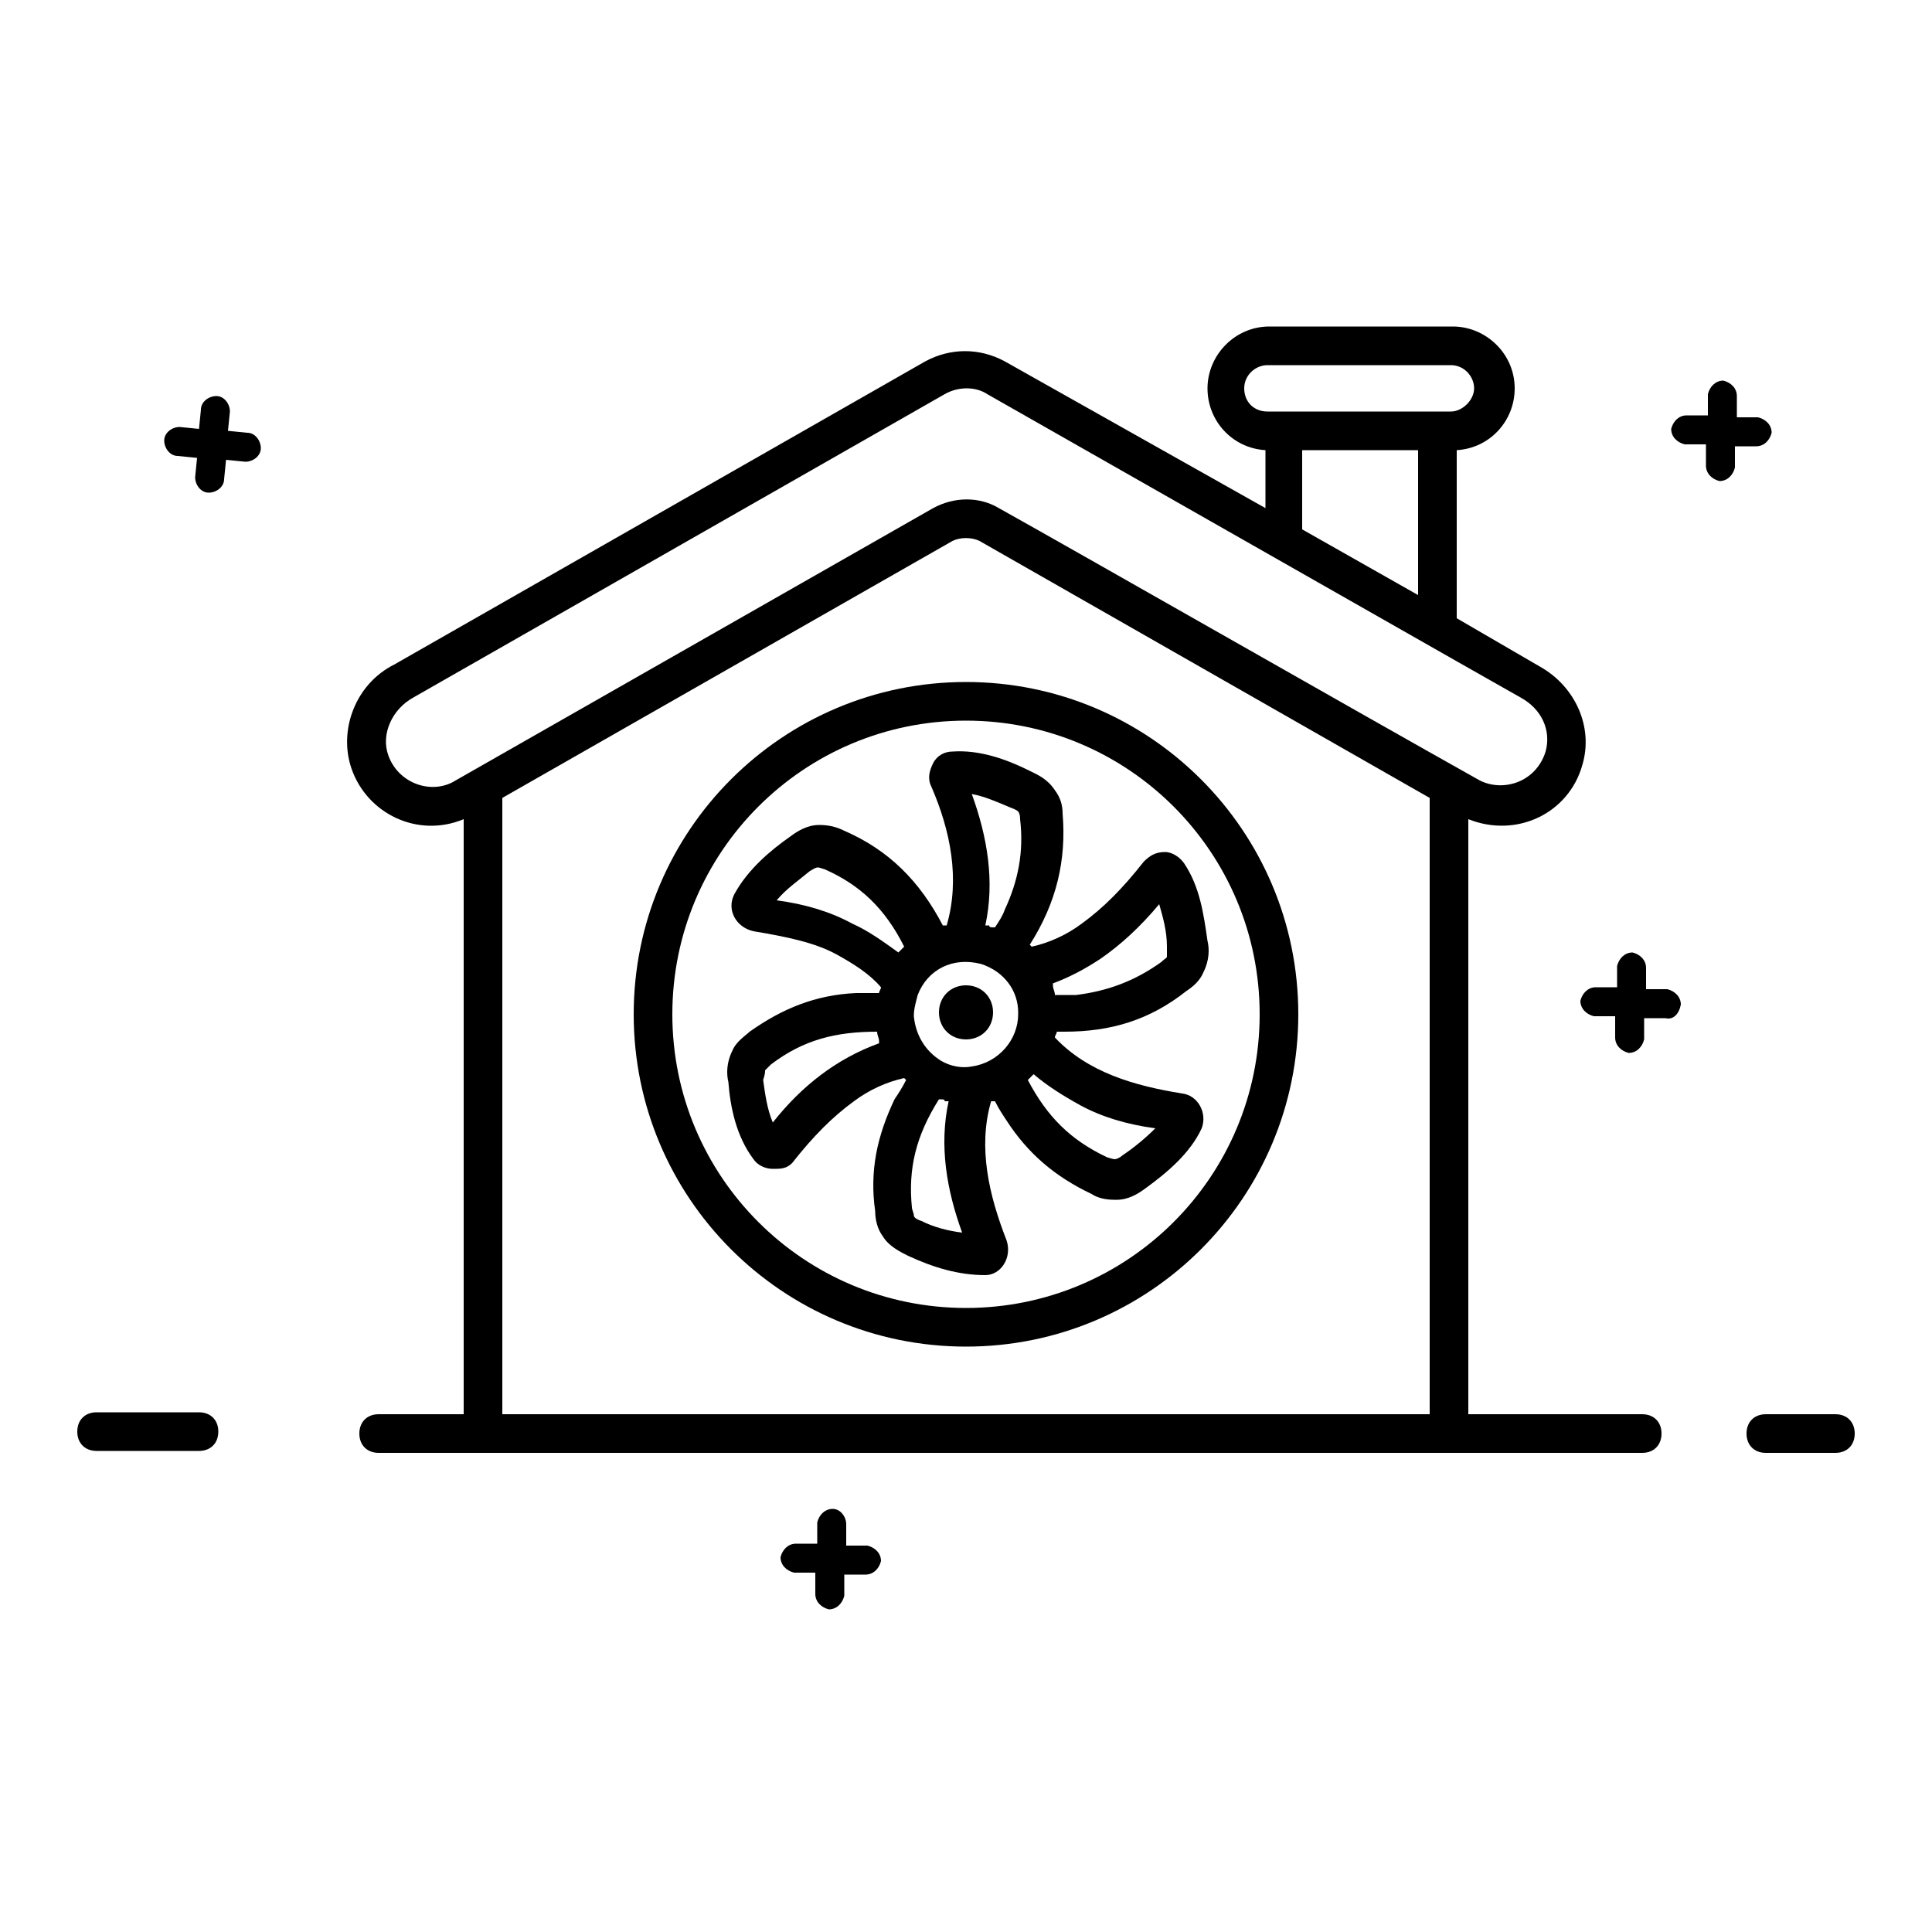
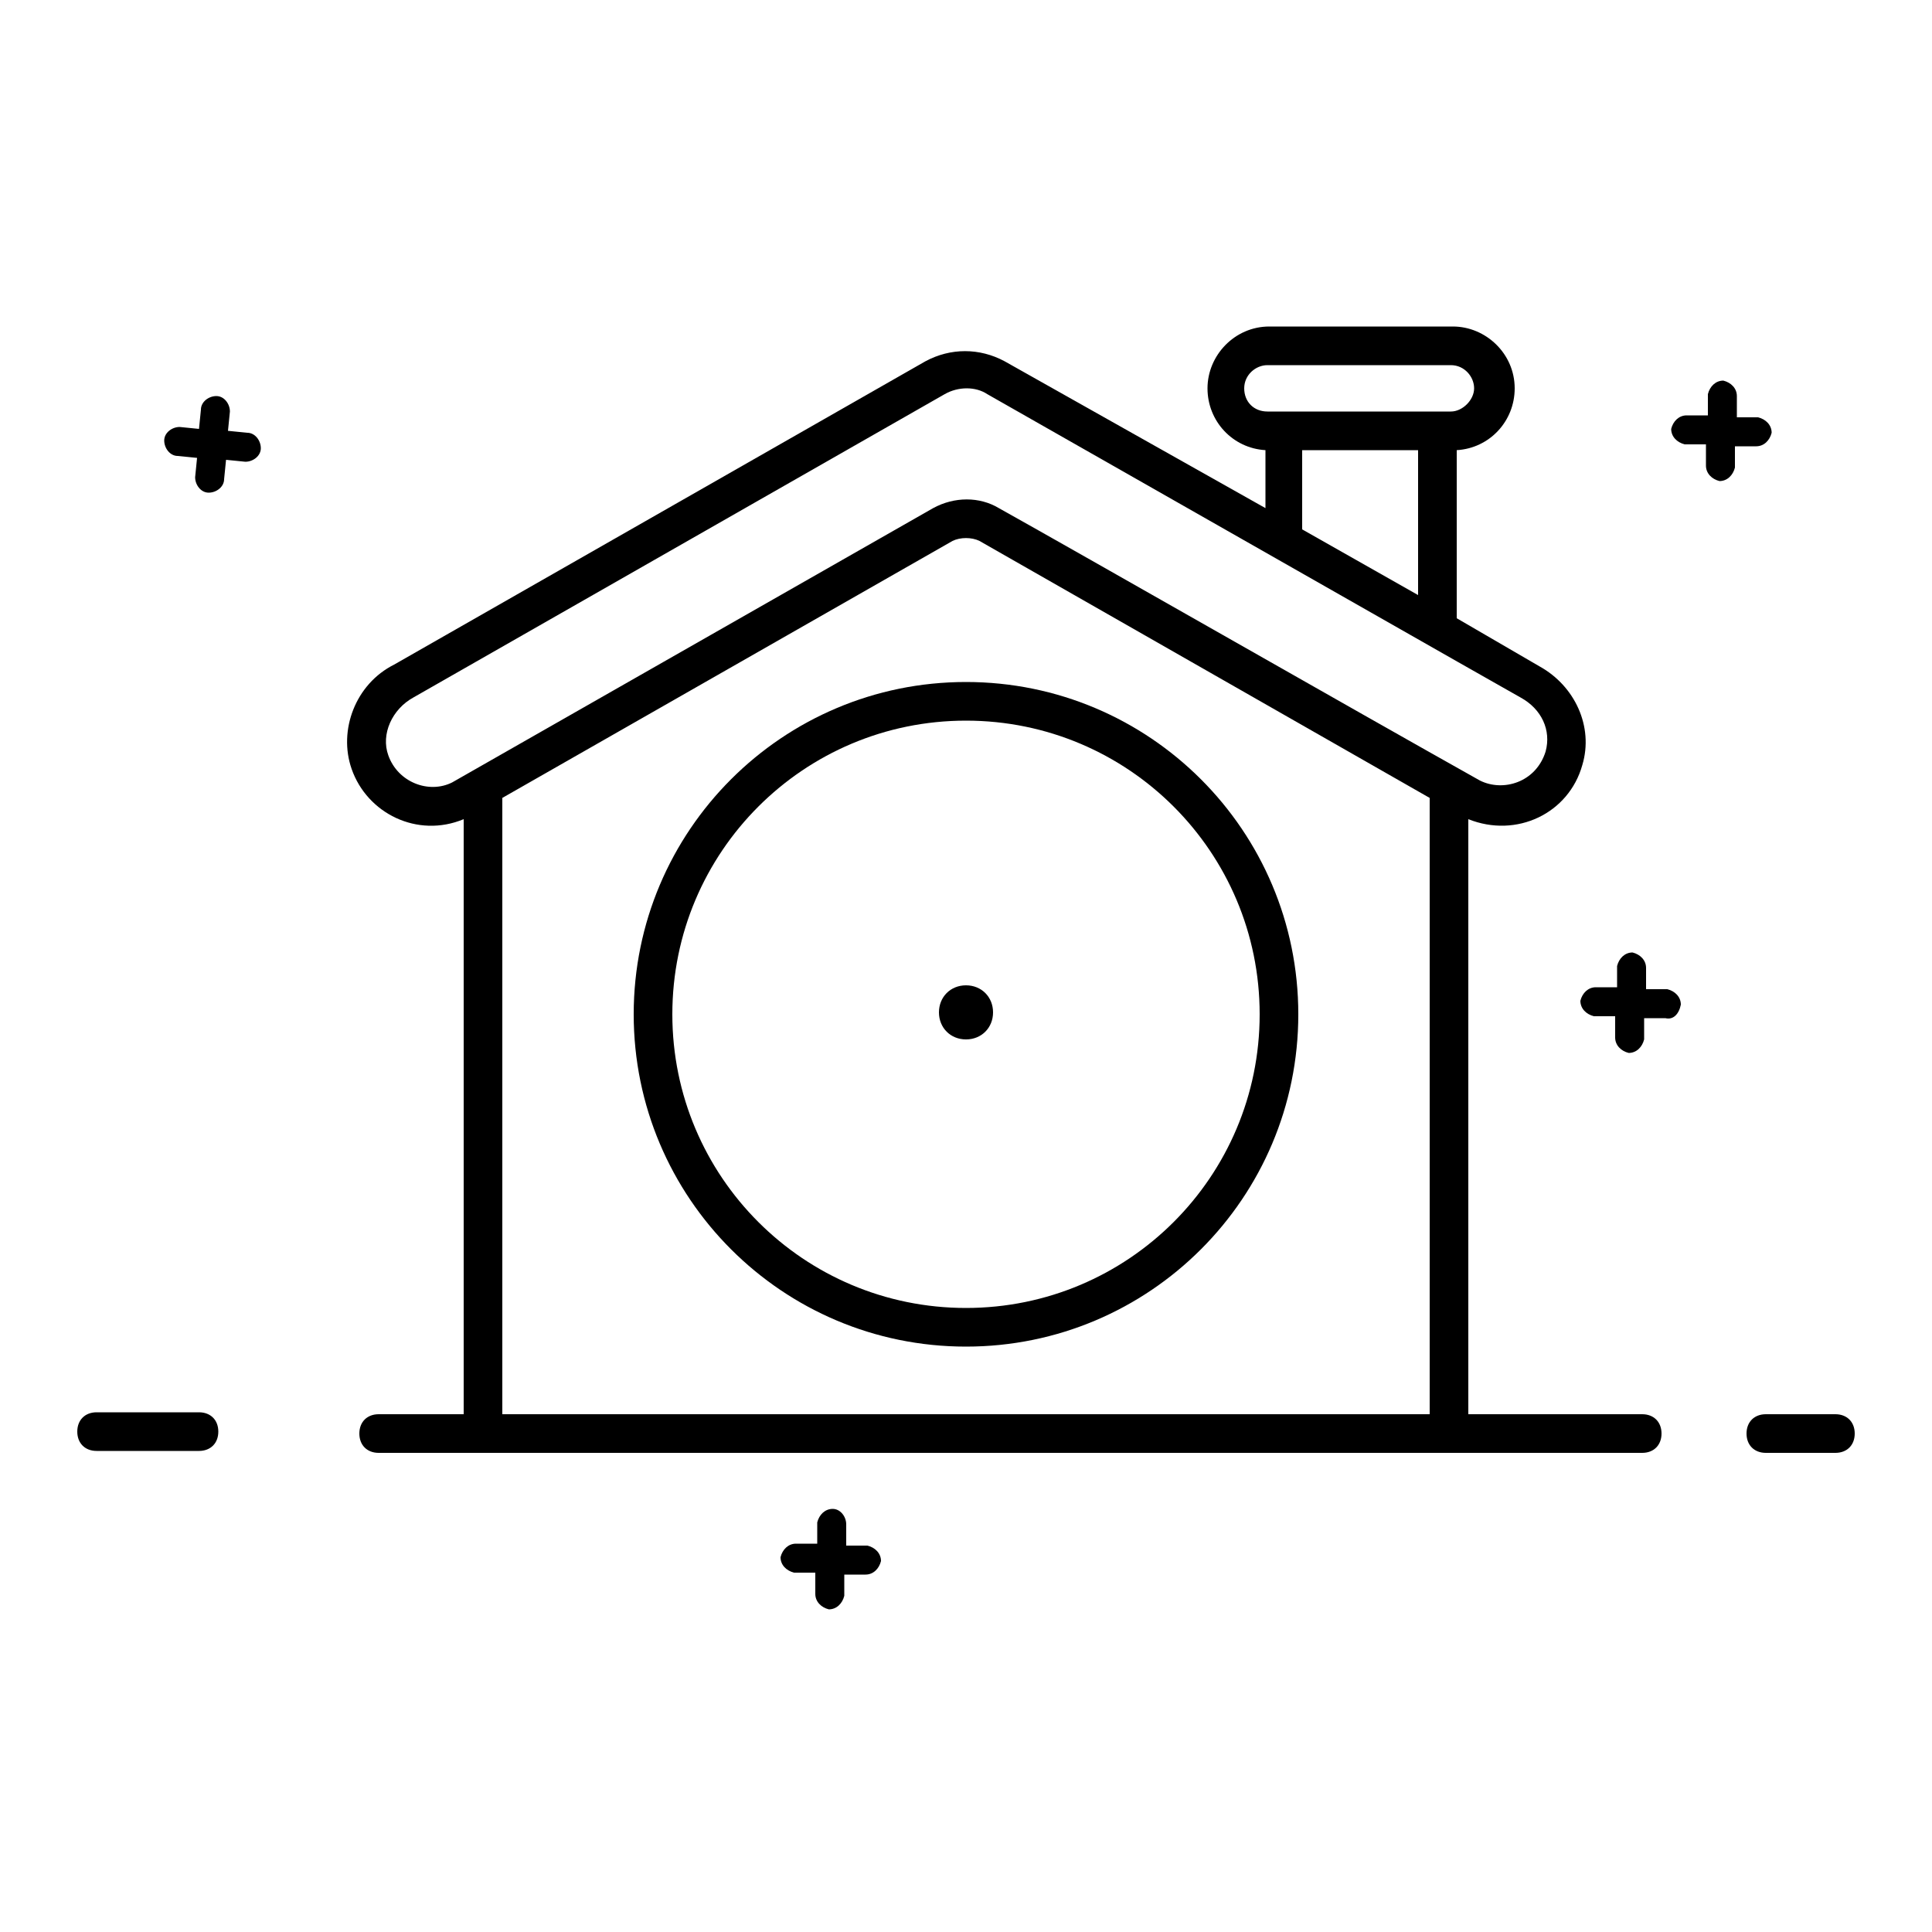
<svg xmlns="http://www.w3.org/2000/svg" viewBox="0 0 100 100" id="ventilation-system">
  <path d="M12.8 22.4l-1-.1.1-1c0-.4-.3-.8-.7-.8-.4 0-.8.3-.8.7l-.1 1-1-.1c-.4 0-.8.3-.8.7 0 .4.3.8.7.8l1 .1-.1 1c0 .4.3.8.7.8.4 0 .8-.3.8-.7l.1-1 1 .1c.4 0 .8-.3.8-.7C13.5 22.8 13.2 22.4 12.8 22.4zM87 52c0-.4-.3-.7-.7-.8l-1.1 0 0-1.1c0-.4-.3-.7-.7-.8-.4 0-.7.3-.8.7l0 1.1-1.1 0c-.4 0-.7.3-.8.7 0 .4.3.7.7.8l1.1 0 0 1.1c0 .4.3.7.7.8.4 0 .7-.3.8-.7l0-1.1 1.1 0C86.6 52.8 86.9 52.5 87 52zM87.2 23l1.1 0 0 1.1c0 .4.3.7.7.8.4 0 .7-.3.8-.7l0-1.1 1.1 0c.4 0 .7-.3.8-.7 0-.4-.3-.7-.7-.8l-1.1 0 0-1.1c0-.4-.3-.7-.7-.8-.4 0-.7.3-.8.7l0 1.1-1.1 0c-.4 0-.7.3-.8.7C86.5 22.6 86.8 22.9 87.2 23zM43.1 78.1c-.4 0-.7.3-.8.7l0 1.1-1.1 0c-.4 0-.7.3-.8.7 0 .4.3.7.7.8l1.1 0 0 1.1c0 .4.3.7.7.8.4 0 .7-.3.8-.7l0-1.1 1.1 0c.4 0 .7-.3.8-.7 0-.4-.3-.7-.7-.8l-1.1 0 0-1.1C43.8 78.5 43.5 78.1 43.1 78.1zM5 75.1l5.3 0c0 0 0 0 0 0 .6 0 1-.4 1-1 0-.6-.4-1-1-1l-5.3 0c0 0 0 0 0 0-.6 0-1 .4-1 1C4 74.7 4.4 75.1 5 75.1z" />
  <path d="M85 75.2c.6 0 1-.4 1-1 0-.6-.4-1-1-1l-9 0V42.4c2.5 1 5.2-.3 5.9-2.8.6-2-.4-4.1-2.2-5.1L75.4 32v-8.7c1.7-.1 3-1.5 3-3.2 0-1.8-1.5-3.2-3.2-3.2h-9.5c-1.8 0-3.2 1.5-3.2 3.2 0 1.7 1.3 3.1 3 3.2v3L52 18.7c-1.3-.7-2.8-.7-4.1 0L20.4 34.4c-2 1-2.9 3.4-2.2 5.4.8 2.3 3.4 3.6 5.8 2.6v30.8l-4.4 0h0c-.6 0-1 .4-1 1 0 .6.4 1 1 1C29.9 75.2 74.7 75.2 85 75.2L85 75.2zM64.4 20.1c0-.7.6-1.2 1.2-1.2h9.5c.7 0 1.2.6 1.2 1.2s-.6 1.2-1.2 1.2c-2.5 0-9.7 0-9.5 0C64.9 21.3 64.4 20.8 64.4 20.1zM67.4 23.3h6v7.5l-6-3.4V23.3zM20.1 39.1c-.4-1.1.2-2.4 1.3-3l27.5-15.7c.7-.4 1.6-.4 2.2 0 33.2 18.9 22.5 12.8 27.6 15.7 1.1.6 1.6 1.7 1.3 2.8 0 0 0 0 0 0-.5 1.6-2.2 2.1-3.4 1.5C70 36.7 56 28.7 51.7 26.3c-1-.6-2.3-.6-3.4 0L23.4 40.5C22.2 41.1 20.6 40.5 20.1 39.1zM26 41.3L49.3 28c.4-.2 1-.2 1.4 0L74 41.3v31.9H35.9l-9.9 0V41.3zM95 75.2c.6 0 1-.4 1-1 0-.6-.4-1-1-1l-3.6 0h0c-.6 0-1 .4-1 1 0 .6.4 1 1 1L95 75.2 95 75.2z" />
  <path d="M50,69.7c9.5,0,17.2-7.7,17.2-17.2c0-9.5-7.7-17.2-17.2-17.2c-9.5,0-17.2,7.7-17.2,17.2C32.8,62,40.5,69.7,50,69.7z M50,37.3c8.4,0,15.2,6.8,15.2,15.2c0,8.4-6.8,15.2-15.2,15.2c-8.4,0-15.2-6.8-15.2-15.2C34.8,44.1,41.6,37.3,50,37.3z" />
  <path d="M50,53.8c0.8,0,1.4-0.6,1.4-1.4s-0.6-1.4-1.4-1.4c-0.8,0-1.4,0.6-1.4,1.4S49.2,53.8,50,53.8z" />
-   <path d="M41,60.2c1.1-1.4,2.1-2.4,3.2-3.2c0.8-0.6,1.7-1,2.6-1.2c0,0,0.1,0.1,0.1,0.1c-0.2,0.4-0.4,0.7-0.6,1 c-0.9,1.9-1.3,3.7-1,5.8c0,0.4,0.1,0.9,0.4,1.3c0.3,0.5,0.9,0.8,1.3,1c1.3,0.6,2.6,1,4,1c0.8,0,1.4-0.9,1.1-1.8 c-0.9-2.3-1.5-4.8-0.8-7.2c0.1,0,0.1,0,0.2,0c0.2,0.4,0.4,0.7,0.6,1c1.1,1.7,2.5,2.9,4.4,3.8c0.3,0.2,0.7,0.3,1.2,0.3 c0,0,0.1,0,0.1,0c0.6,0,1.1-0.3,1.5-0.6c1.1-0.8,2.3-1.8,2.9-3.1c0.3-0.8-0.2-1.7-1-1.8c-2.5-0.4-4.9-1.1-6.6-2.9 c0-0.1,0.1-0.2,0.1-0.3c0.1,0,0.3,0,0.4,0c2.4,0,4.4-0.6,6.3-2.1c0.3-0.2,0.7-0.5,0.9-1c0.3-0.6,0.3-1.2,0.2-1.6 c-0.2-1.4-0.4-2.8-1.2-4c-0.2-0.3-0.6-0.6-1-0.6c-0.5,0-0.8,0.2-1.1,0.5c-1.1,1.4-2.1,2.4-3.2,3.2c-0.8,0.6-1.7,1-2.6,1.2 c0,0-0.1-0.1-0.1-0.1c1.4-2.2,1.9-4.4,1.7-6.8c0-0.4-0.1-0.8-0.4-1.2c-0.4-0.6-0.9-0.8-1.3-1c-1.2-0.6-2.6-1.1-4-1 c-0.4,0-0.8,0.2-1,0.6c-0.2,0.4-0.3,0.8-0.1,1.2c1,2.3,1.5,4.8,0.8,7.2c-0.1,0-0.1,0-0.2,0c-1.2-2.3-2.8-3.9-5.1-4.9 c-0.4-0.2-0.8-0.3-1.3-0.3c-0.6,0-1.1,0.3-1.5,0.6c-1,0.7-2.2,1.7-2.9,3c-0.4,0.8,0.1,1.7,1,1.9c1.8,0.3,3.2,0.6,4.3,1.2 c0.9,0.5,1.7,1,2.3,1.7c0,0.1-0.1,0.2-0.1,0.3c-0.4,0-0.8,0-1.2,0c-2.1,0.1-3.8,0.8-5.5,2c-0.2,0.2-0.7,0.5-0.9,1 c-0.3,0.6-0.3,1.2-0.2,1.6c0.1,1.3,0.4,2.8,1.3,4c0.2,0.3,0.6,0.5,1,0.5S40.7,60.5,41,60.2z M50.8,49.9c1.2,0.4,1.9,1.4,1.9,2.5 c0,0,0,0,0,0.1l0,0c0,1.3-1,2.5-2.4,2.7c-0.5,0.1-1.1,0-1.6-0.3c-0.8-0.5-1.3-1.3-1.4-2.3c0-0.4,0.1-0.7,0.2-1.1 C48,50.2,49.3,49.5,50.8,49.9z M47.7,63.2c-0.3-0.1-0.4-0.2-0.4-0.3c0-0.1-0.1-0.3-0.1-0.4c-0.2-2,0.2-3.7,1.4-5.6c0,0,0.1,0,0.1,0 c0.1,0,0.2,0,0.2,0.1c0.1,0,0.1,0,0.2,0c-0.5,2.3-0.1,4.6,0.7,6.8C49,63.7,48.3,63.5,47.7,63.2z M55.9,57.2c1.1,0.6,2.4,1,3.9,1.2 c-0.5,0.5-1.1,1-1.7,1.4c-0.1,0.1-0.3,0.2-0.4,0.2c0,0-0.1,0-0.4-0.1c-1.9-0.9-3.1-2.1-4.1-4c0.1-0.1,0.2-0.2,0.3-0.3c0,0,0,0,0,0 c0,0,0,0,0,0C54.2,56.2,55,56.7,55.9,57.2z M57,49.6c1-0.7,2-1.6,3-2.8c0.2,0.7,0.4,1.4,0.4,2.2c0,0.3,0,0.4,0,0.5c0,0,0,0,0,0 c0,0.1-0.1,0.1-0.3,0.3c-1.4,1-2.8,1.5-4.4,1.7c-0.3,0-0.7,0-1.1,0c0-0.2-0.1-0.3-0.1-0.5c0,0,0,0,0-0.1 C55.3,50.6,56.1,50.2,57,49.6z M52.3,41.8c0.3,0.1,0.4,0.2,0.4,0.2c0,0,0.1,0.1,0.1,0.4c0.2,1.7-0.1,3.2-0.8,4.7c0,0,0,0,0,0 c-0.1,0.3-0.3,0.6-0.5,0.9c0,0-0.1,0-0.1,0c-0.1,0-0.2,0-0.2-0.1c-0.1,0-0.1,0-0.2,0c0.5-2.3,0.1-4.6-0.7-6.8 C50.9,41.2,51.6,41.5,52.3,41.8z M44.1,47.8c-1.1-0.6-2.4-1-3.9-1.2c0.5-0.6,1.1-1,1.7-1.5c0.3-0.2,0.4-0.2,0.4-0.2 c0.1,0,0.1,0,0.4,0.1c1.8,0.8,3.1,2,4.1,4c-0.1,0.1-0.2,0.2-0.3,0.3c0,0,0,0,0,0c0,0,0,0,0,0C45.8,48.8,45,48.2,44.1,47.8z M39.6,55.4c0,0,0.1-0.1,0.3-0.3c1.7-1.3,3.4-1.7,5.5-1.7c0,0.2,0.1,0.3,0.1,0.5c0,0,0,0,0,0.1c0,0,0,0,0,0c-2.2,0.8-4,2.2-5.5,4.1 c-0.3-0.7-0.4-1.5-0.5-2.2C39.6,55.6,39.6,55.5,39.6,55.4z" />
</svg>